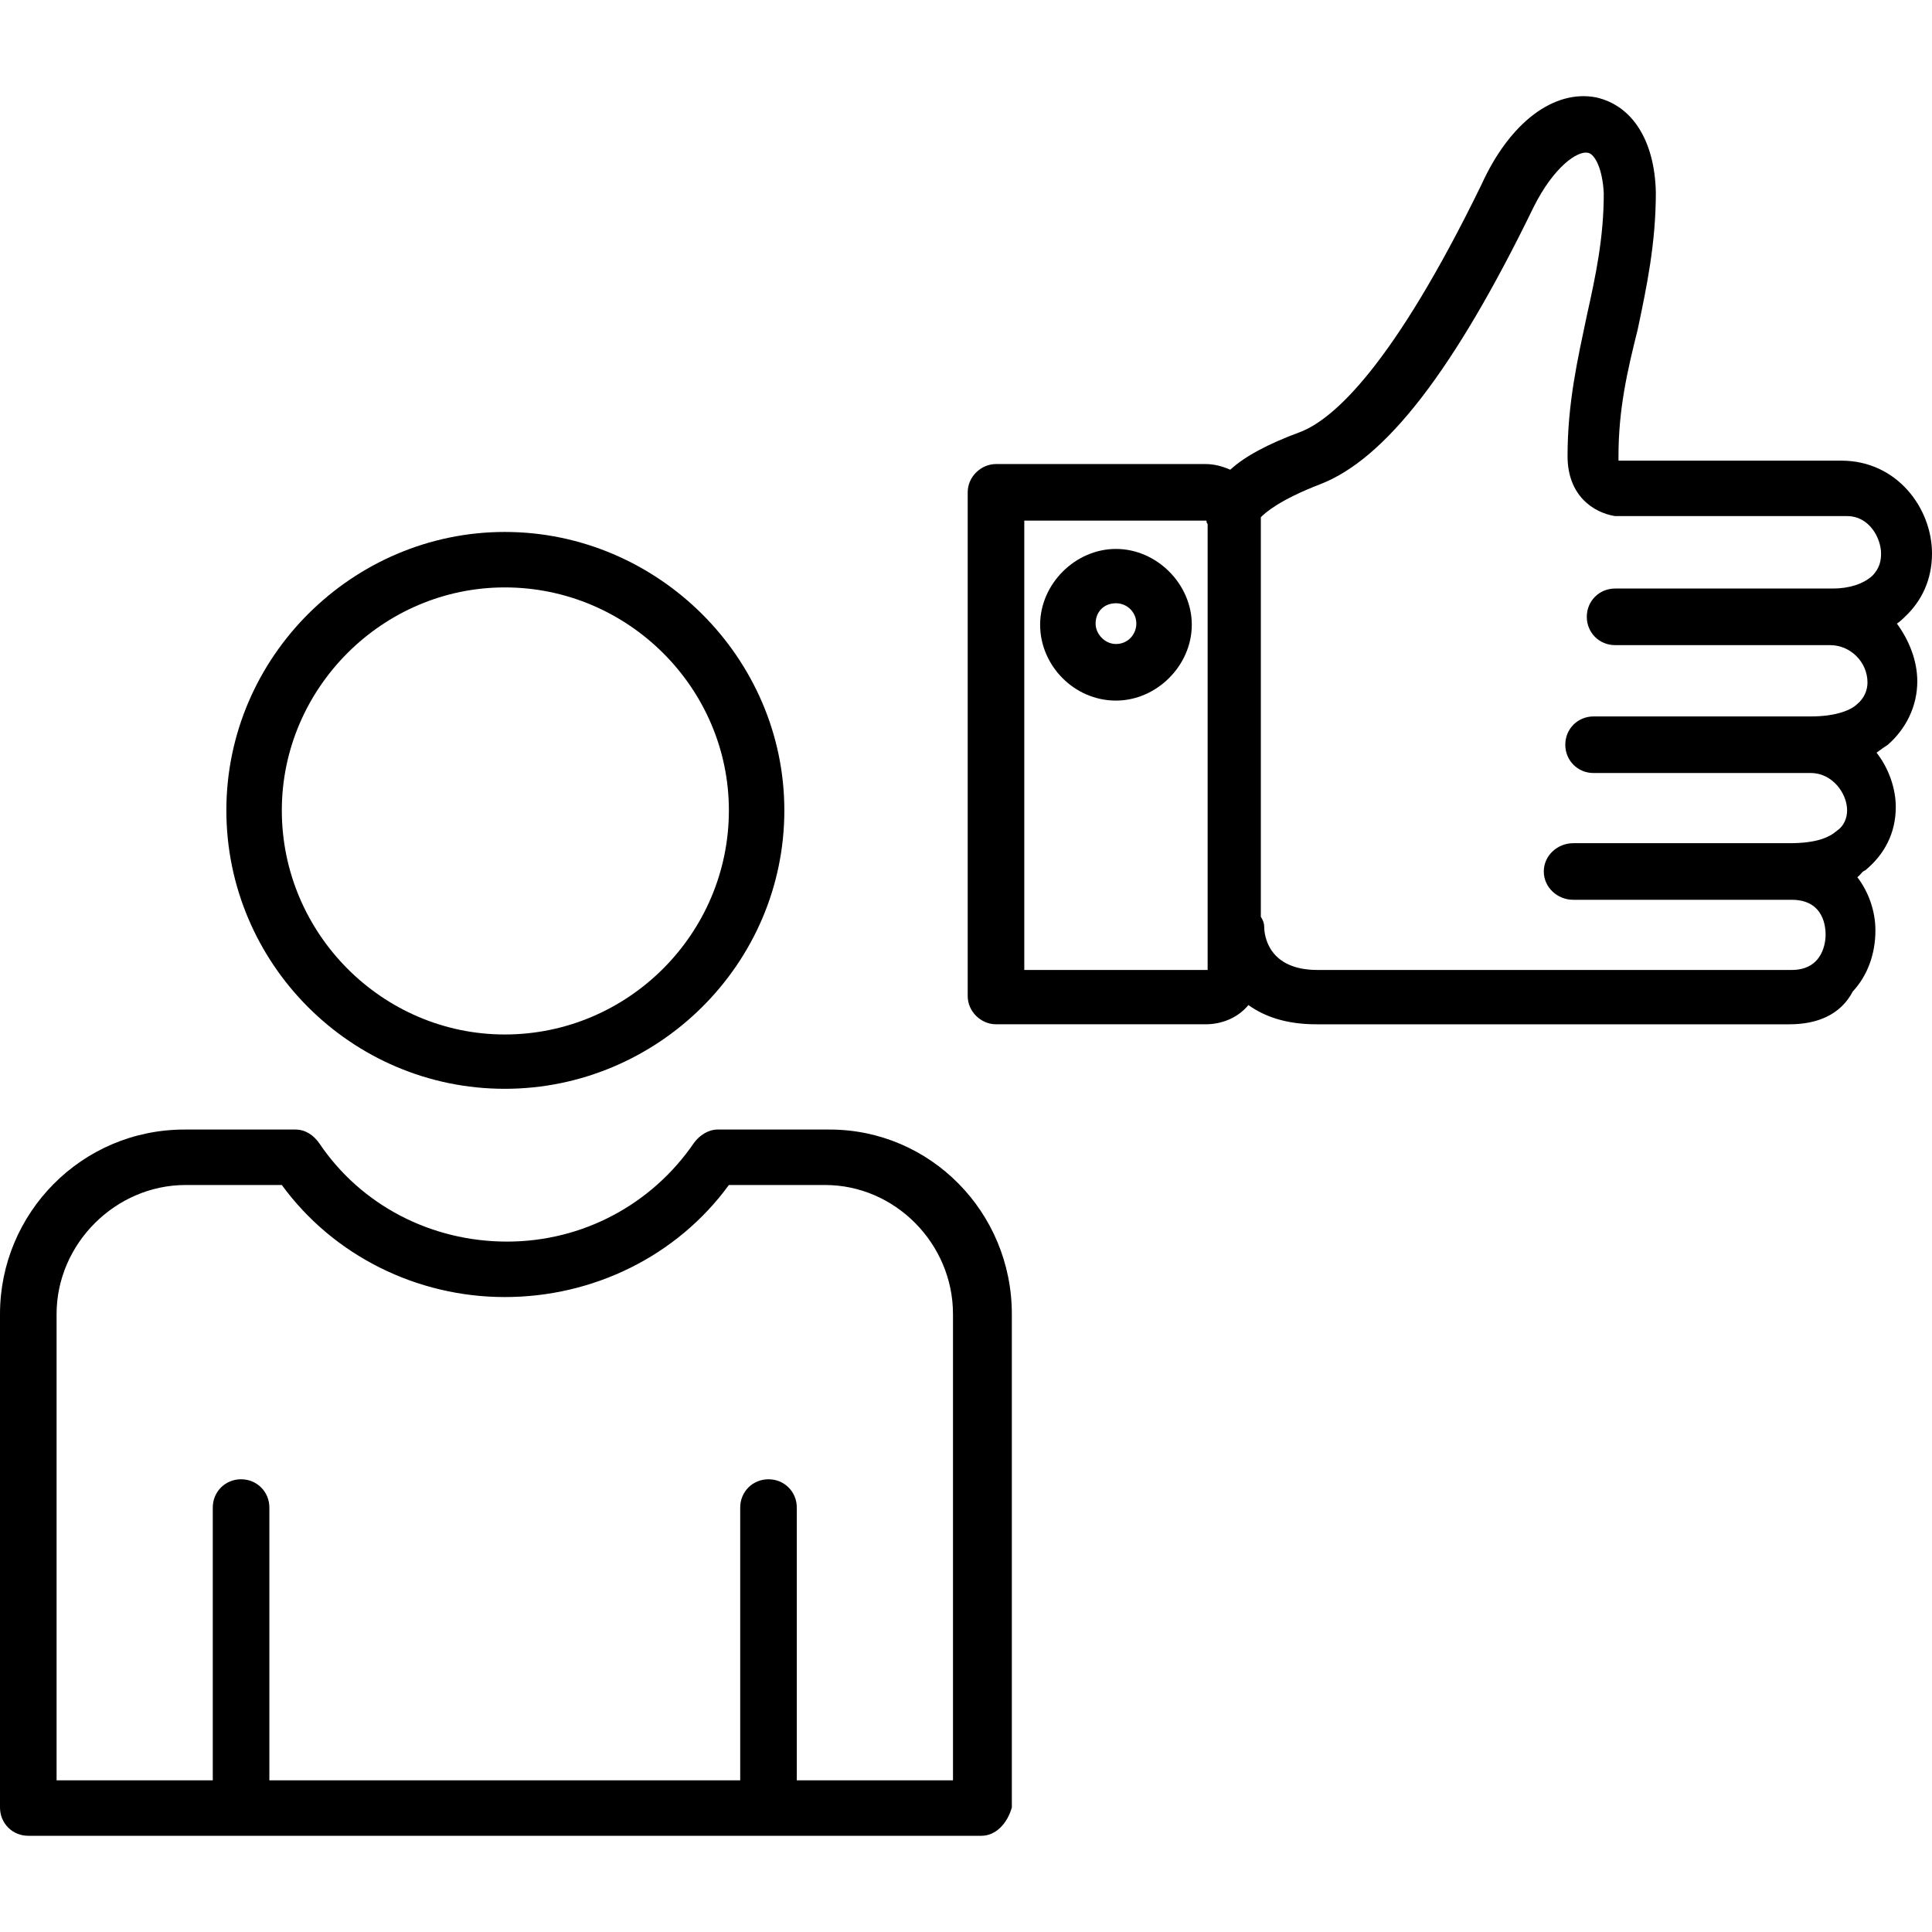
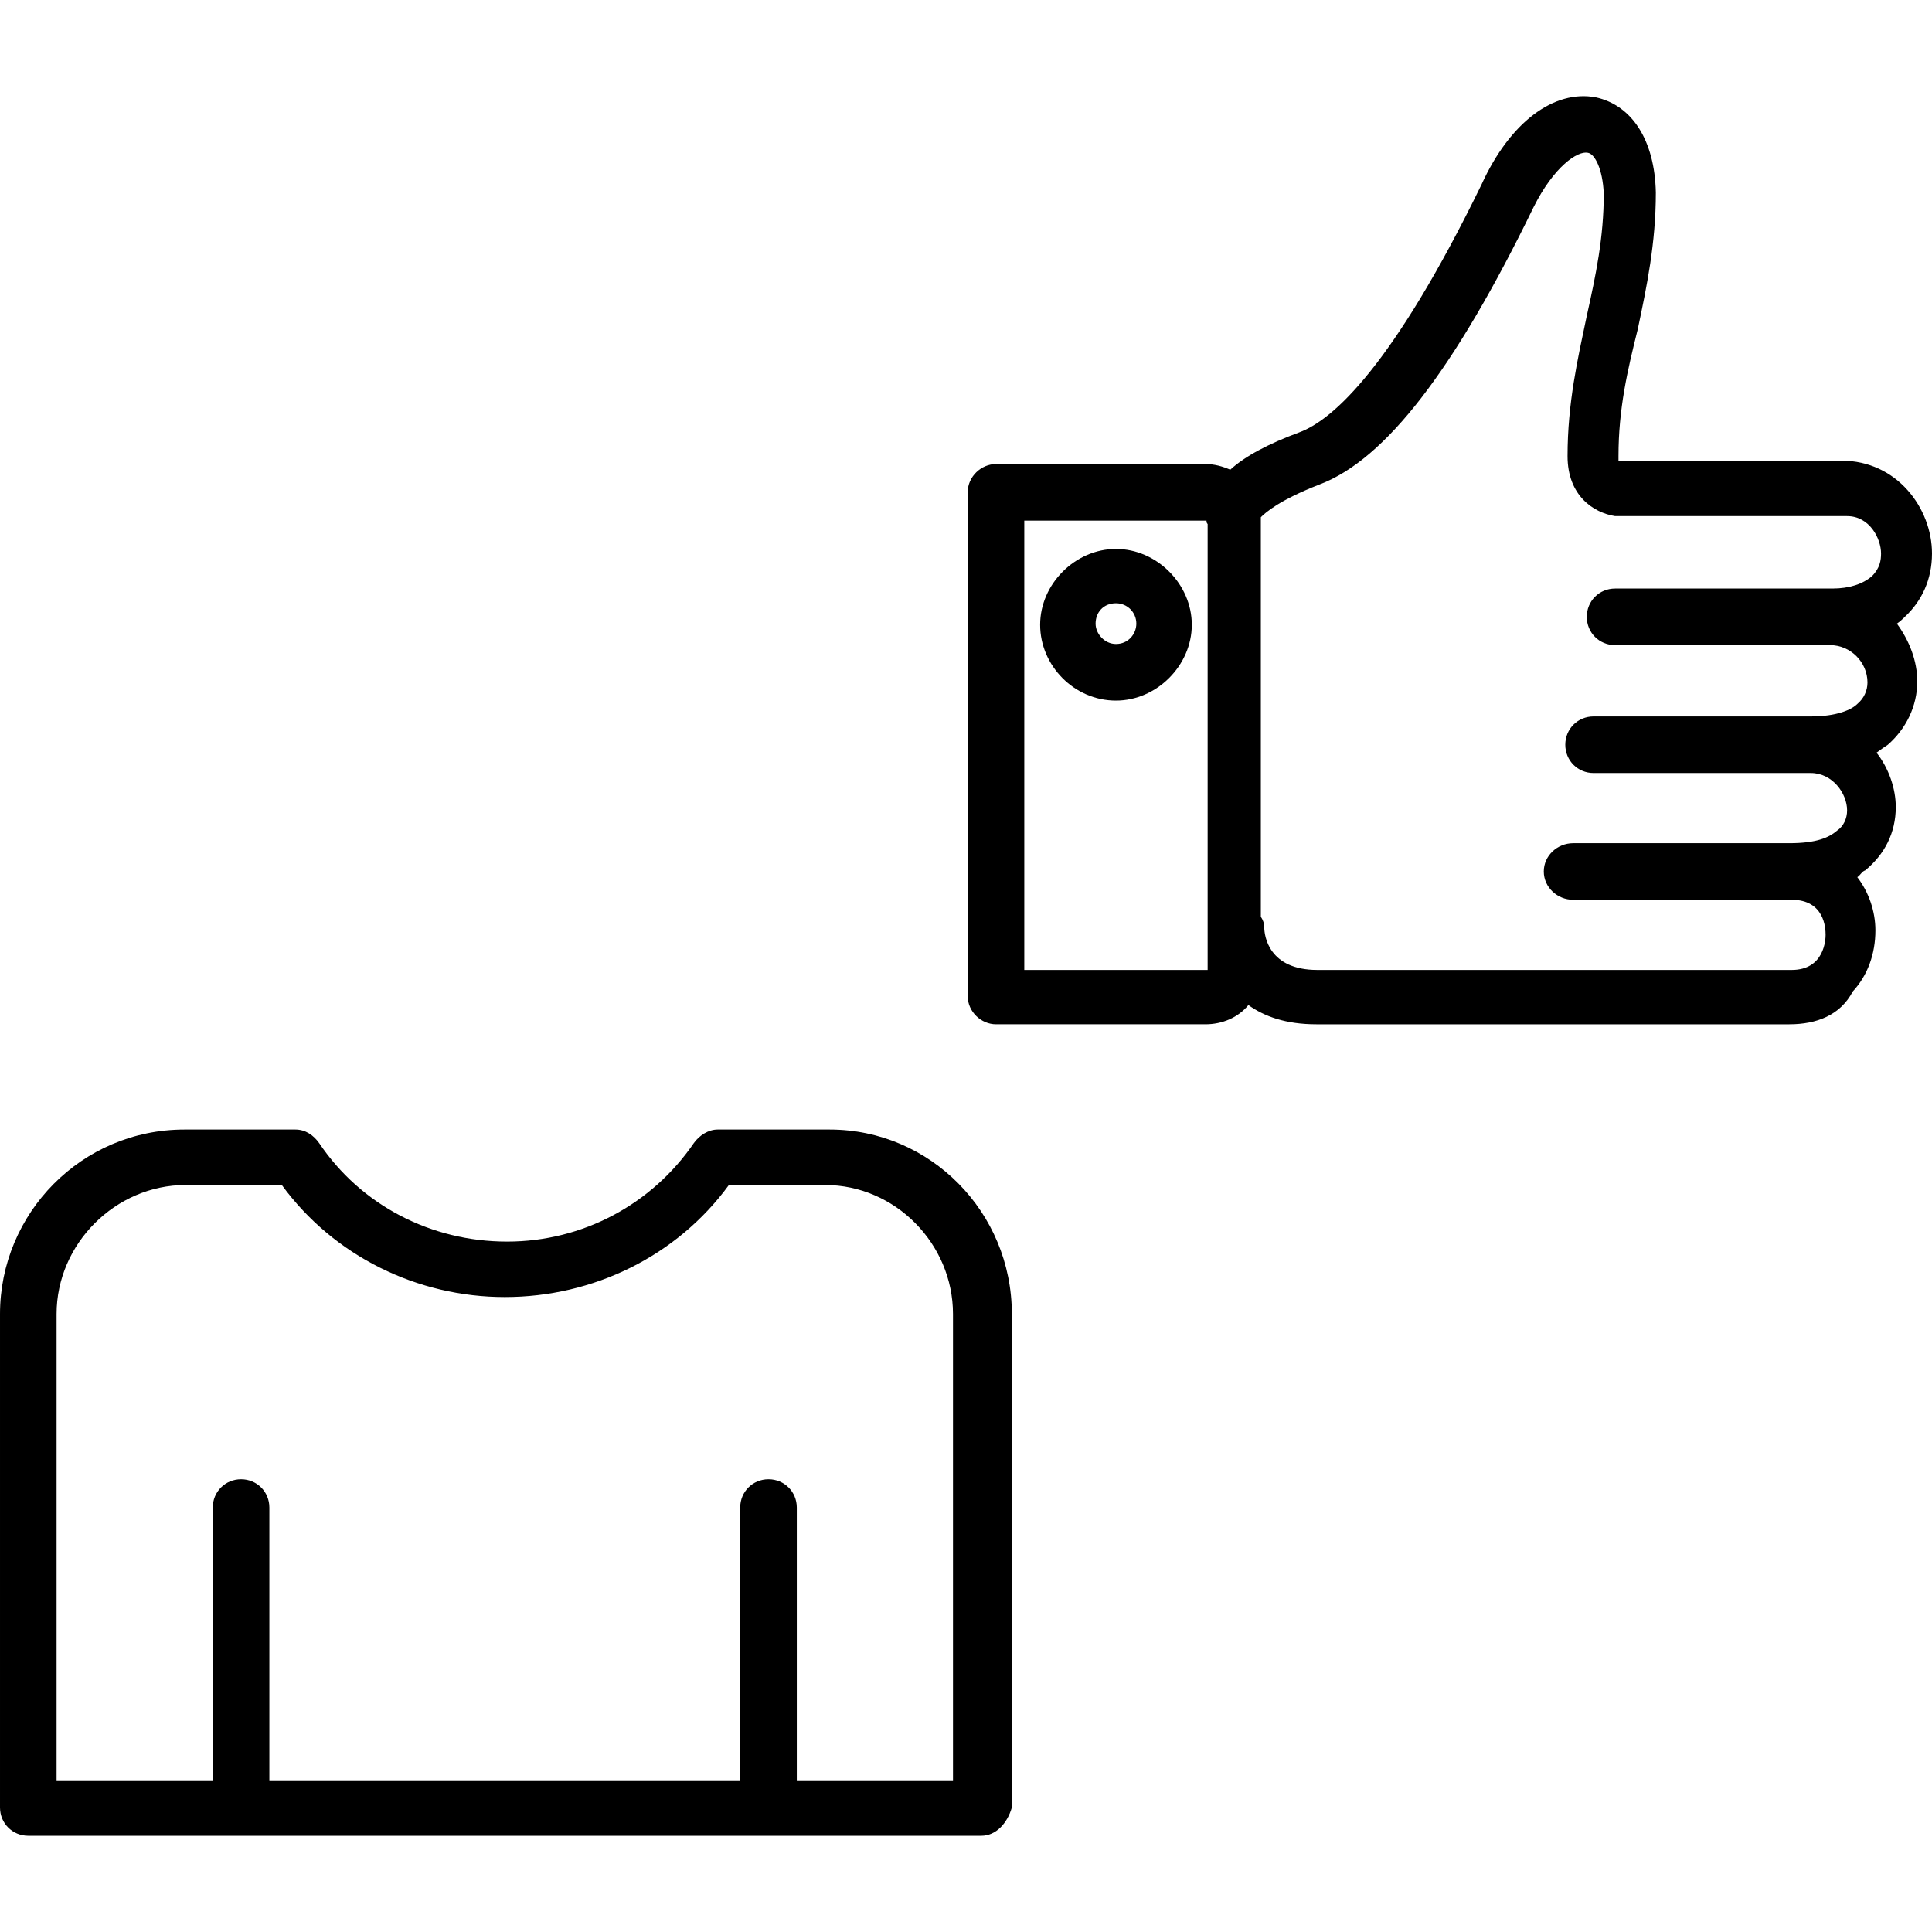
<svg xmlns="http://www.w3.org/2000/svg" xml:space="preserve" width="1.707in" height="1.707in" version="1.1" style="shape-rendering:geometricPrecision; text-rendering:geometricPrecision; image-rendering:optimizeQuality; fill-rule:evenodd; clip-rule:evenodd" viewBox="0 0 1707 1707">
  <defs>
    <style type="text/css">
   
    .fil0 {fill:black}
   
  </style>
  </defs>
  <g id="Layer_x0020_1">
-     <path class="fil0" d="M446 962c-136,0 -246,-111 -246,-246 0,-136 112,-246 246,-246 135,0 247,111 247,246 0,136 -112,246 -247,246zm0 -443c-108,0 -197,89 -197,197 0,109 89,198 197,198 109,0 198,-89 198,-198 0,-108 -89,-197 -198,-197z" />
    <path class="fil0" d="M867 1622c-281,0 -561,0 -842,0 -14,0 -25,-11 -25,-25l0 -436c0,-89 72,-163 163,-163l98 0c9,0 16,5 21,12 37,55 99,87 166,87 67,0 128,-33 165,-87 5,-7 13,-12 21,-12l99 0c89,0 161,73 161,163l0 436c-4,14 -14,25 -27,25zm-213 -49l0 -241c0,-14 11,-25 25,-25 14,0 25,11 25,25l0 241 138 0 0 -412c0,-62 -51,-114 -113,-114l-85 0c-46,63 -120,99 -198,99 -77,0 -151,-36 -197,-99l-85 0c-62,0 -114,52 -114,114l0 412 -1 0 139 0 0 -241c0,-14 11,-25 25,-25 14,0 25,11 25,25l0 241 416 0z" />
    <path class="fil0" d="M1065 905l-185 0c-13,0 -25,-11 -25,-25l0 -445c0,-14 12,-25 25,-25l185 0c8,0 15,2 22,5 13,-12 34,-23 61,-33 30,-11 83,-59 161,-219 25,-55 64,-84 101,-77 32,7 52,38 53,84 0,45 -8,83 -16,121 -9,36 -17,70 -17,112 0,3 0,4 0,4l197 0c49,0 80,42 80,82 0,23 -9,42 -24,56 -1,1 -4,4 -7,6 11,15 18,33 18,51 0,22 -10,42 -26,56 -3,2 -6,4 -10,7 11,14 17,32 17,48 0,23 -10,42 -27,56 -3,1 -4,4 -7,6 10,13 16,30 16,47 0,21 -7,40 -20,54 -11,21 -32,29 -56,29l-418 0c-27,0 -46,-7 -60,-17 -9,11 -23,17 -38,17zm49 -448c0,1 0,2 0,3l0 350c2,3 3,6 3,9 0,8 4,38 47,38l419 0c29,0 30,-27 30,-31 0,-6 -1,-31 -30,-31l-193 0c-14,0 -26,-11 -26,-25 0,-14 12,-25 26,-25l191 0c24,0 35,-5 42,-11 6,-4 9,-11 9,-18 0,-15 -13,-33 -32,-33l-192 0c-14,0 -25,-11 -25,-25 0,-14 11,-25 25,-25l192 0c23,0 36,-6 41,-11 6,-5 9,-12 9,-19 0,-18 -15,-33 -33,-33l-190 0c-14,0 -25,-11 -25,-25 0,-14 11,-25 25,-25l192 0 0 0c15,0 27,-4 35,-11 7,-7 8,-14 8,-20 0,-13 -10,-33 -30,-33l-202 0c-2,0 -2,0 -3,0 -19,-3 -42,-18 -42,-53 0,-47 9,-86 17,-124 8,-36 15,-69 15,-108 -1,-22 -8,-35 -14,-36 -9,-2 -30,12 -48,48 -70,144 -131,223 -189,245 -36,14 -48,25 -52,29zm-47 6c-1,-1 -1,-2 -1,-3l-1 0 -160 0 0 397 162 0c0,0 0,0 0,0 0,0 0,0 0,-2l0 -392zm49 357l0 0 0 0z" />
    <path class="fil0" d="M986 619c-37,0 -67,-31 -67,-67 0,-36 31,-67 67,-67 36,0 67,31 67,67 0,36 -31,67 -67,67zm0 -86c-11,0 -18,8 -18,18 0,9 8,18 18,18 11,0 18,-9 18,-18 0,-10 -8,-18 -18,-18z" />
  </g>
</svg>